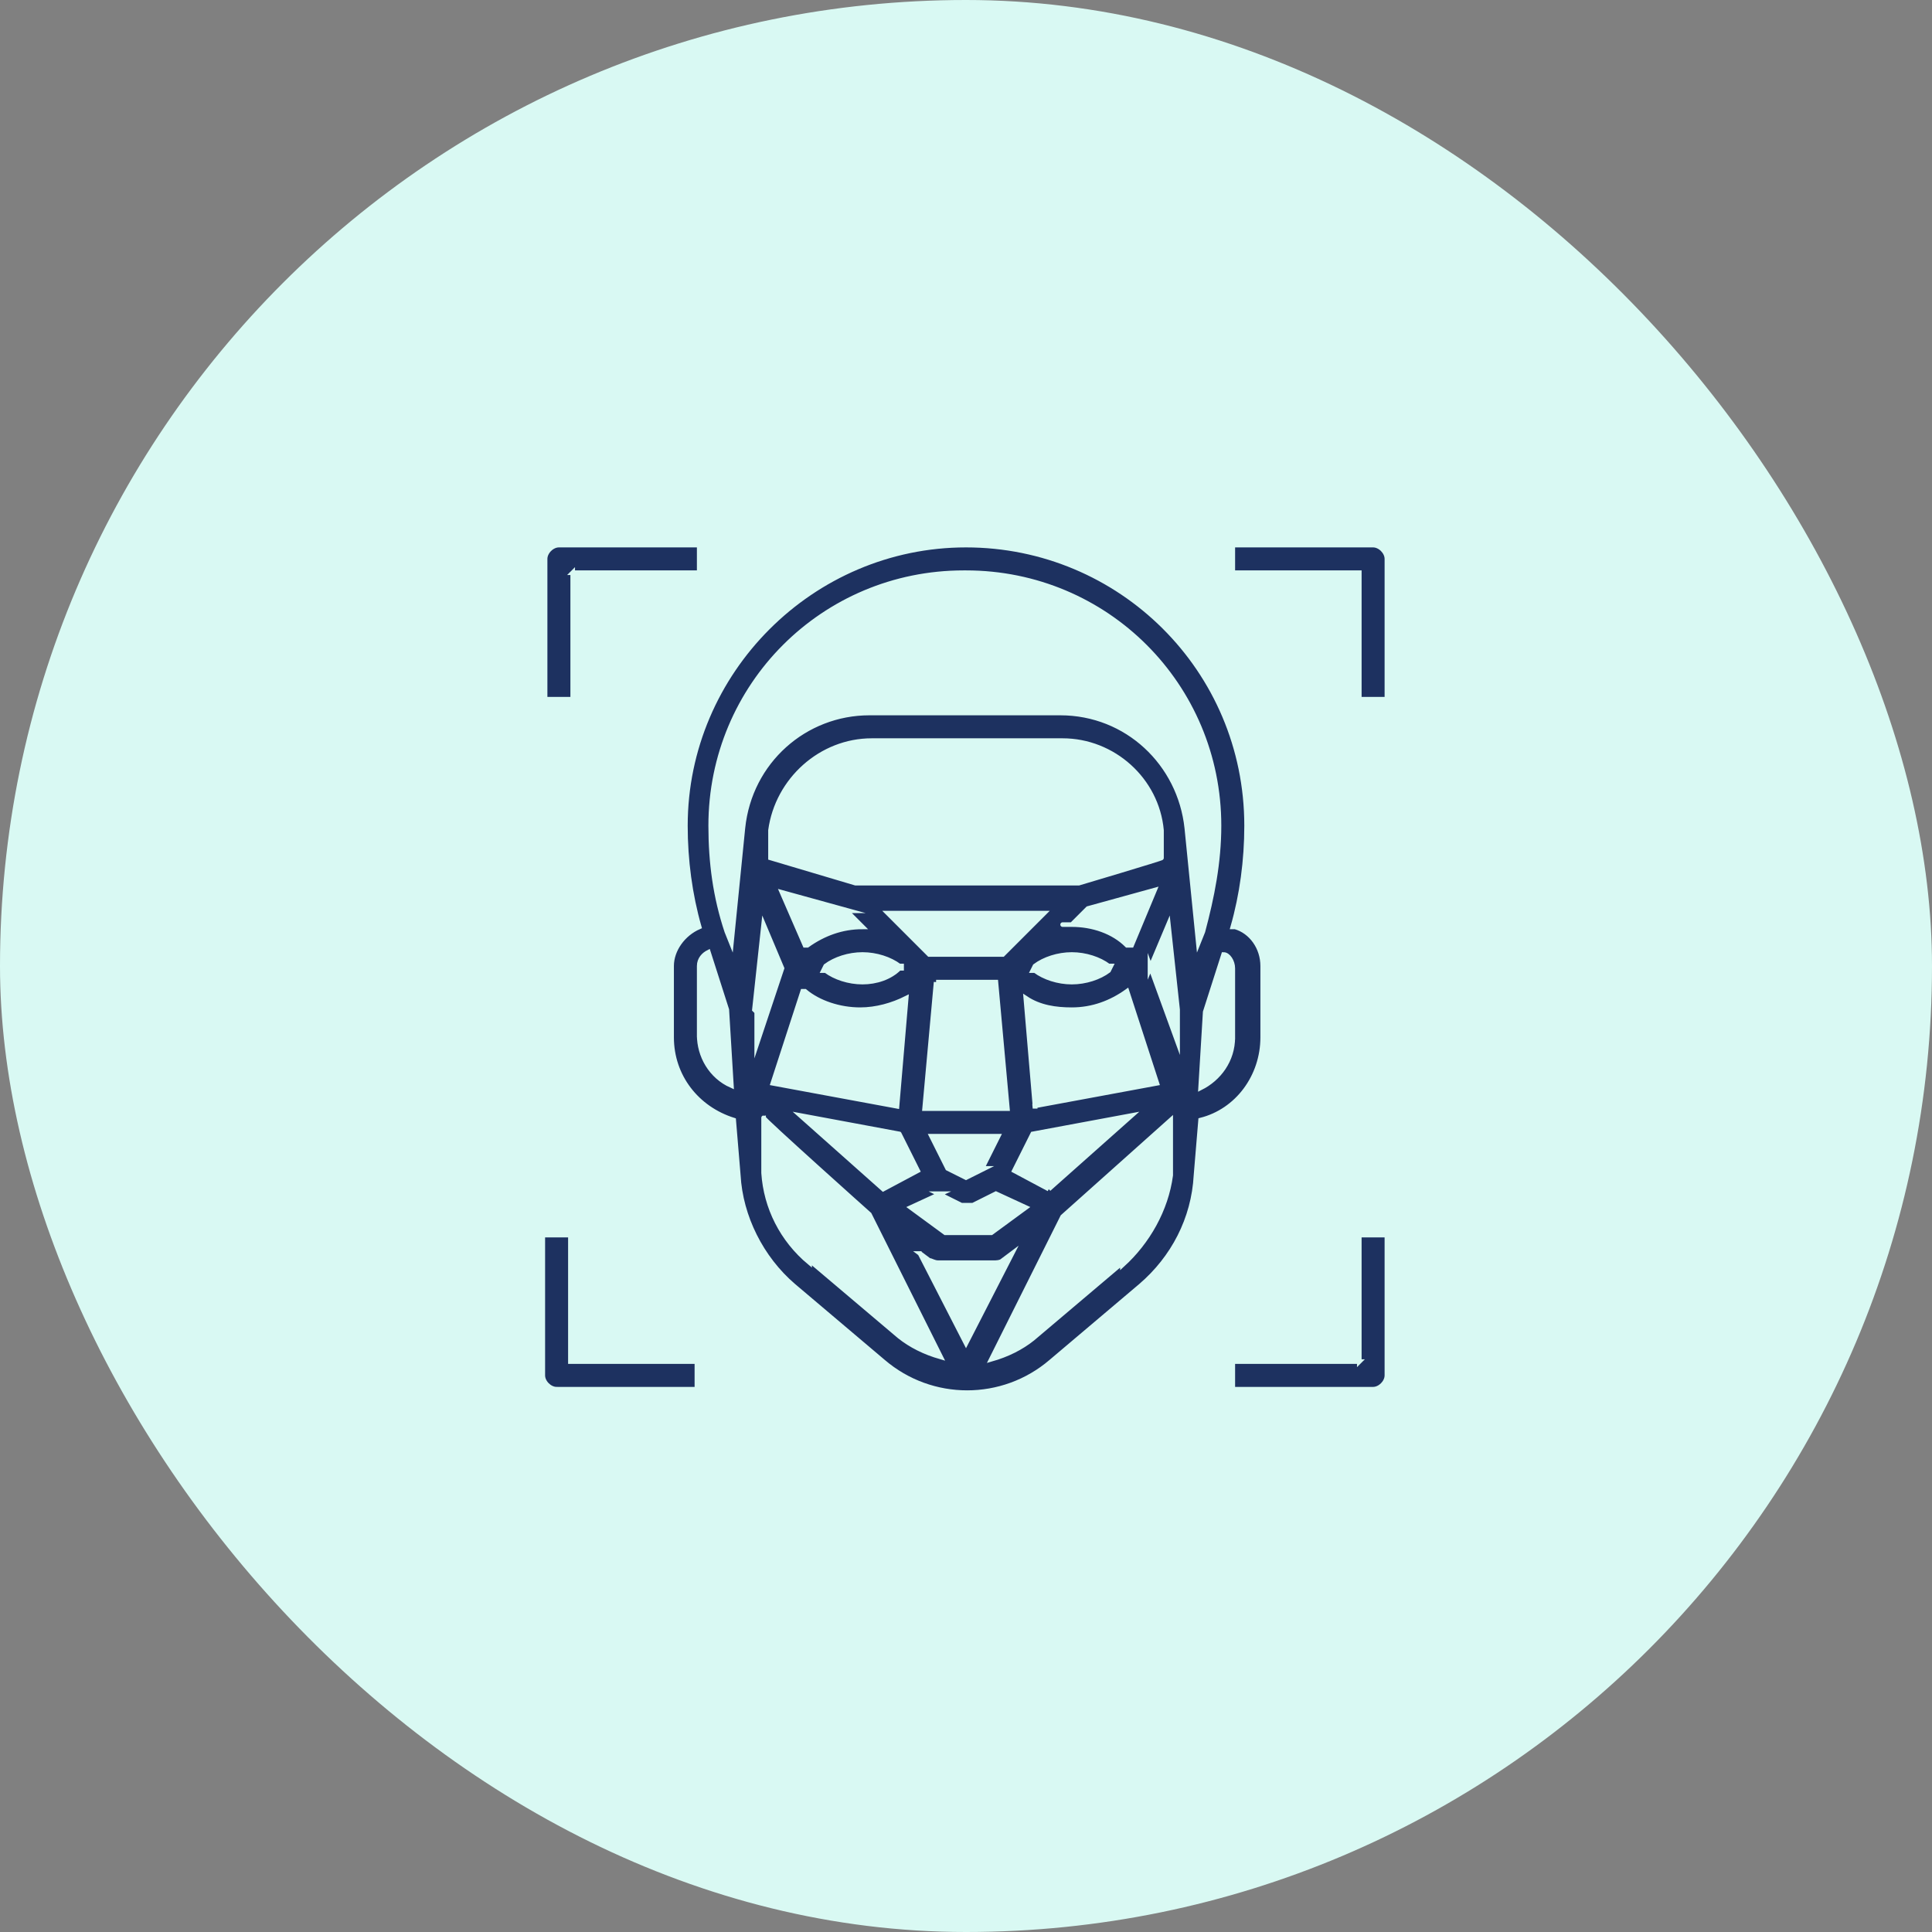
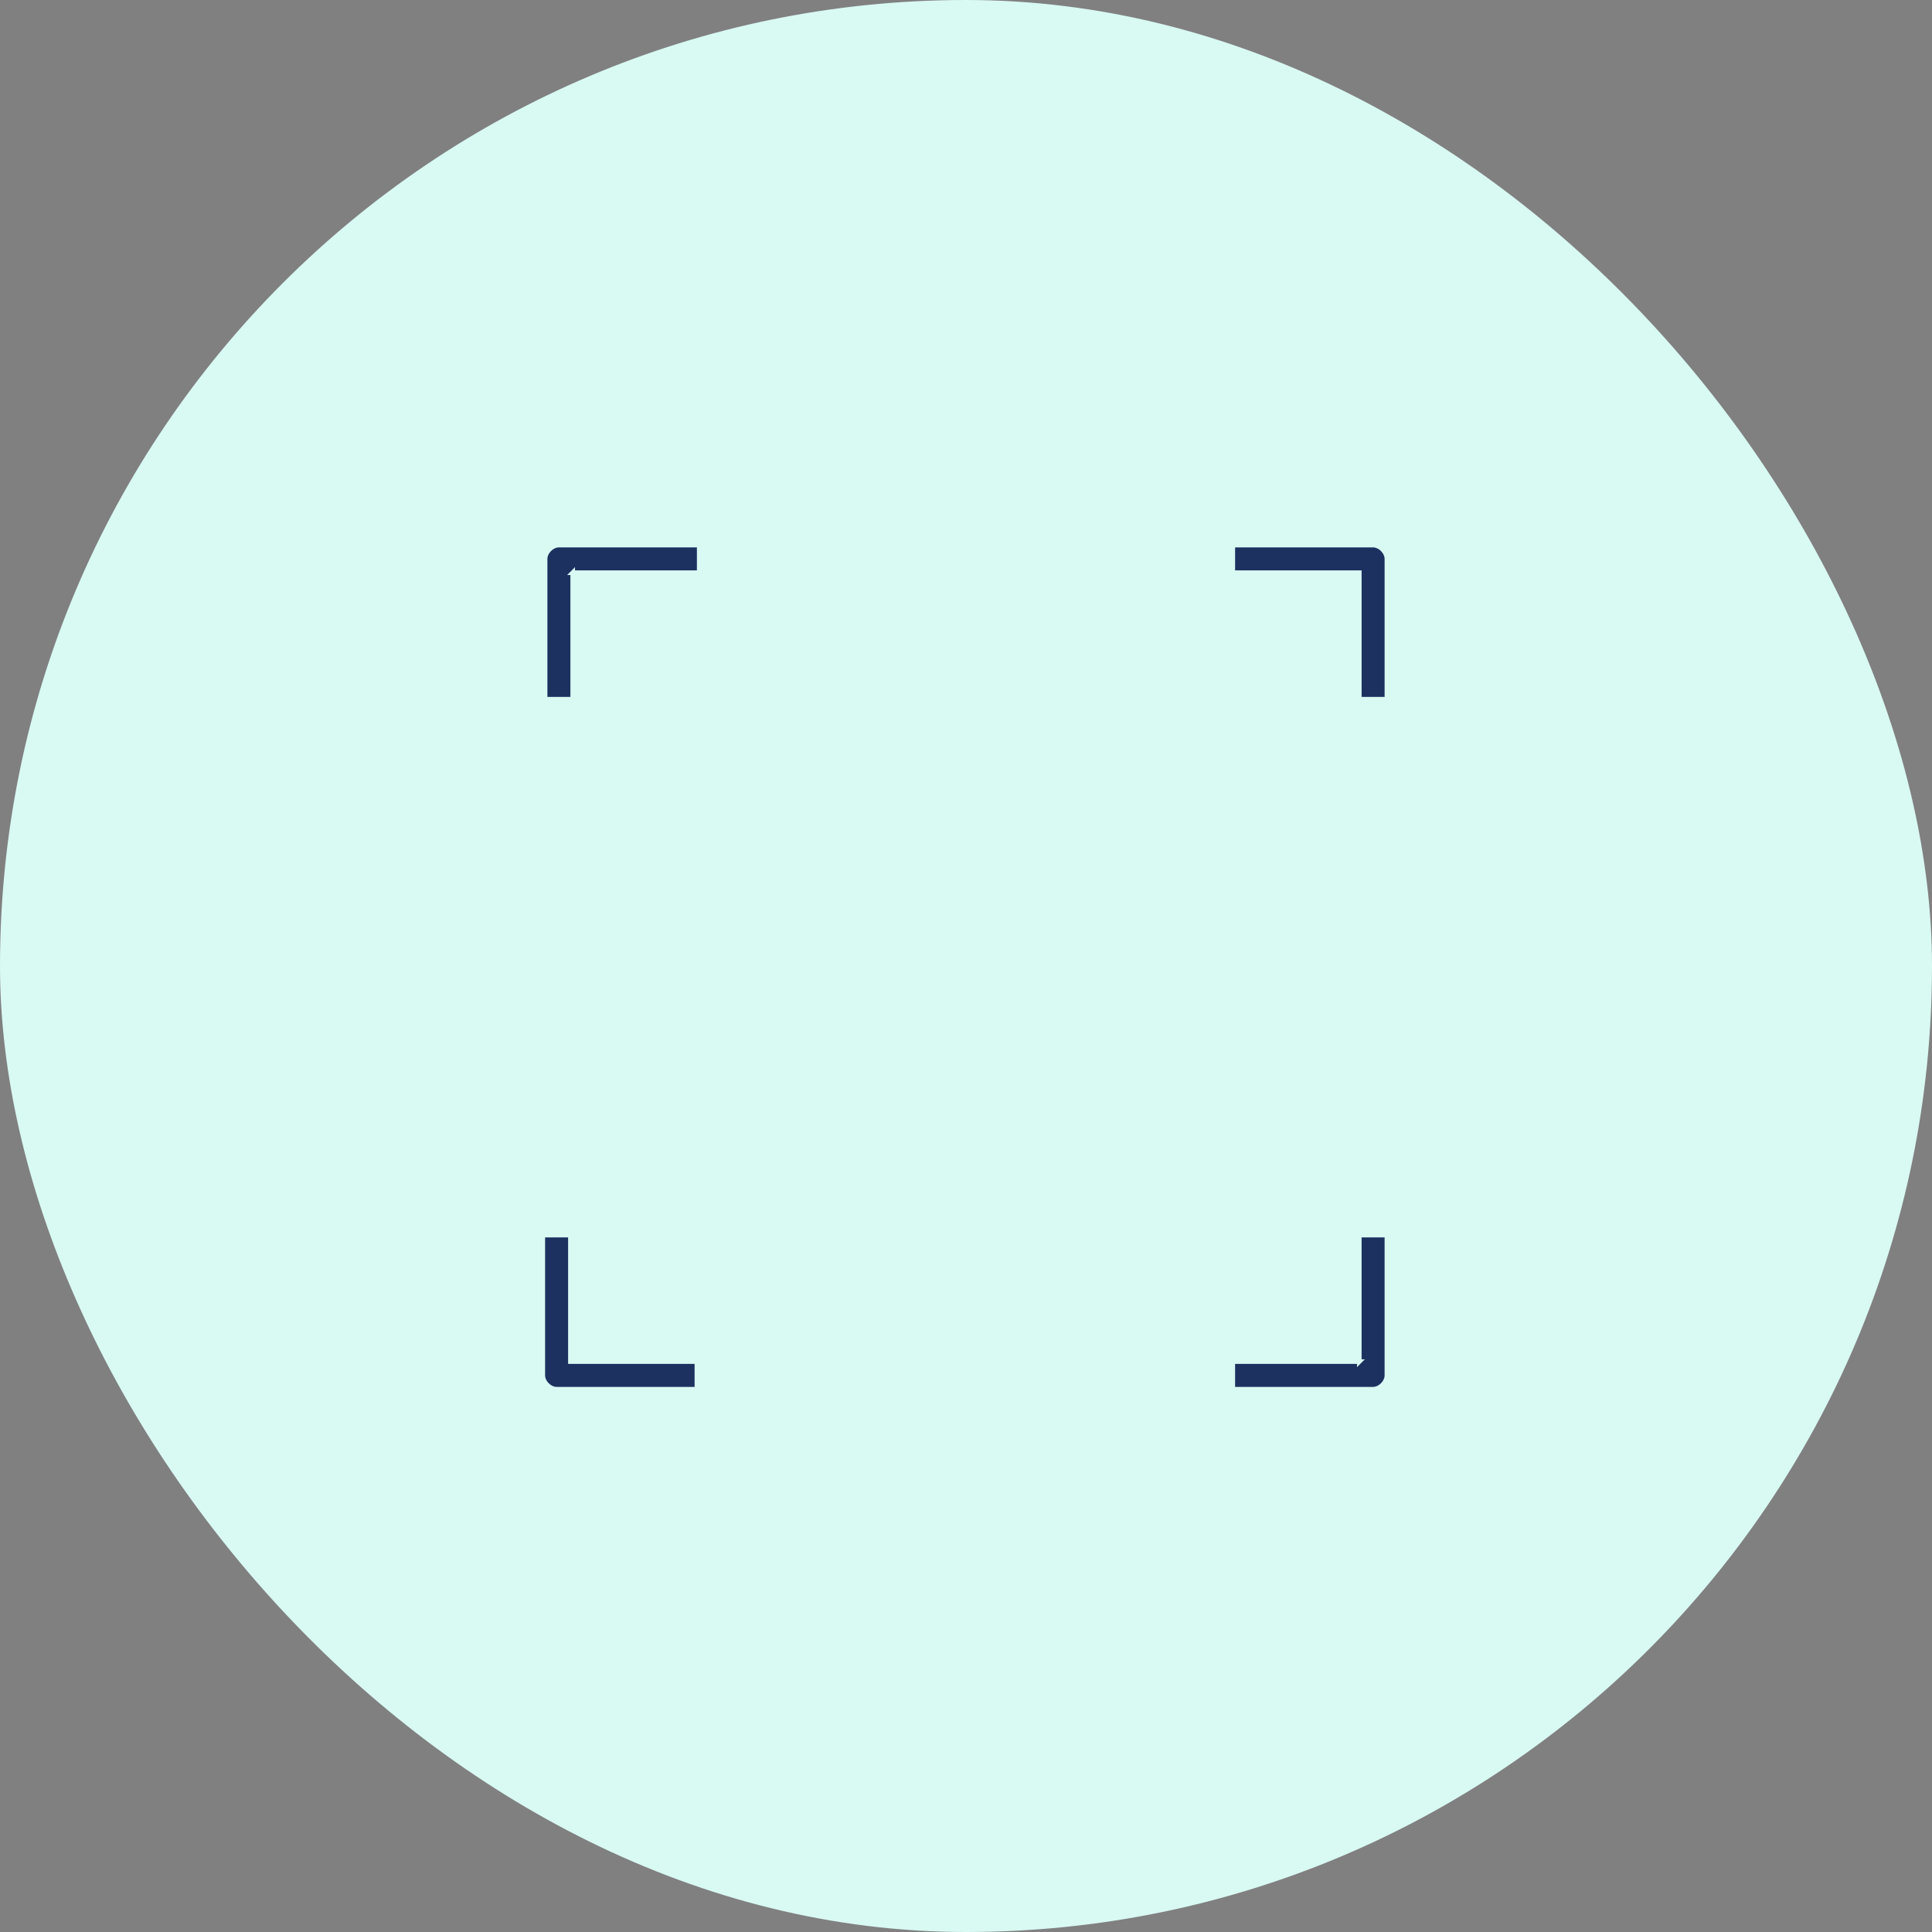
<svg xmlns="http://www.w3.org/2000/svg" id="Layer_1" width="84" height="84" version="1.1" viewBox="0 0 84 84">
  <rect x="0" y="0" width="84" height="84" fill="#808080" stroke="none" />
  <defs>
    <style>
      .st0 {
        fill: #1d3160;
        stroke: #d9f9f3;
        stroke-miterlimit: 10;
        stroke-width: .2px;
      }

      .st1 {
        fill: #d9f9f3;
      }
    </style>
  </defs>
  <rect class="st1" x="0" y="0" width="84" height="84" rx="42" ry="42" />
  <g>
    <path class="st0" d="M24.9,24.9h5.5v-1.2h-6.1c-.3,0-.6.3-.6.6v6.1h1.2v-5.5Z" />
    <path class="st0" d="M59.1,30.4h1.2v-6.1c0-.3-.3-.6-.6-.6h-6.1v1.2h5.5v5.5Z" />
    <path class="st0" d="M59.1,59.2h-5.5v1.2h6.1c.3,0,.6-.3.6-.6v-6.1h-1.2v5.5Z" />
    <path class="st0" d="M24.2,60.4h6.1v-1.2h-5.5v-5.5h-1.2v6.1c0,.3.3.6.6.6Z" />
-     <path class="st0" d="M53.6,40.3c.4-1.4.6-2.9.6-4.4,0-6.8-5.5-12.2-12.2-12.2s-12.2,5.5-12.2,12.2c0,1.5.2,3,.6,4.4-.7.3-1.2,1-1.2,1.7v3.1c0,1.7,1.1,3.1,2.7,3.6l.2,2.4c.1,1.8,1,3.6,2.4,4.8l3.9,3.3c2.1,1.8,5.2,1.8,7.3,0l3.9-3.3h0c1.4-1.2,2.3-2.9,2.4-4.8l.2-2.4c1.6-.4,2.7-1.9,2.7-3.6v-3.1c0-.8-.5-1.5-1.2-1.7ZM42,24.9c6.1,0,11,4.9,11,11,0,1.6-.3,3.1-.7,4.6l-.2.5-.5-5c-.3-2.8-2.6-5-5.5-5h-8.3c-2.8,0-5.2,2.1-5.5,5l-.5,5-.2-.5c-.5-1.5-.7-3-.7-4.6,0-6.1,4.9-11,11-11ZM40,54.5l.4.3c.1,0,.2.1.4.1h2.4c.1,0,.3,0,.4-.1l.4-.3-2,3.9-2-3.9ZM45,42c.4-.3,1-.5,1.6-.5s1.2.2,1.6.5h.1c0,0-.1.2-.1.2-.4.3-1,.5-1.6.5s-1.2-.2-1.6-.5h-.1c0,0,.1-.2.1-.2ZM39.2,42.1h-.1c-.4.4-1,.6-1.6.6s-1.2-.2-1.6-.5h-.1c0,0,.1-.2.1-.2.4-.3,1-.5,1.6-.5s1.2.2,1.6.5h.1ZM40.7,42.7h2.6l.5,5.5h-3.6l.5-5.5ZM43.6,41.5h-3.2l-1.8-1.8h6.8l-1.8,1.8ZM36.8,39.6l.7.7s0,0,0,0c-.9,0-1.7.3-2.4.8h-.1c0,0-1-2.3-1-2.3l2.9.8ZM35,43.1h0c.6.5,1.5.8,2.4.8.7,0,1.4-.2,2-.5l-.4,4.7-5.4-1,1.3-4ZM40.8,51.9l1,.5c.2,0,.4,0,.5,0l1-.5,1.3.6-1.5,1.1h-2l-1.5-1.1,1.3-.6ZM42.8,50.8l-.8.4-.8-.4-.7-1.4h2.9l-.7,1.4ZM45,48.1l-.4-4.7c.6.4,1.3.5,2,.5.9,0,1.7-.3,2.4-.8h0s1.3,4,1.3,4l-5.4,1ZM49.1,41.1h-.1c-.6-.6-1.5-.9-2.4-.9s0,0,0,0l.7-.7,2.9-.8-1,2.4ZM46.8,38.4h-9.6l-3.7-1.1v-1.2c.3-2.2,2.2-3.9,4.4-3.9h8.3c2.2,0,4.1,1.7,4.3,3.9v1.2c.1,0-3.6,1.1-3.6,1.1ZM32.8,43.9l.4-3.7.8,1.9-1.1,3.3v-1.4ZM39.1,49.3l.8,1.6-1.5.8-3.6-3.2,4.3.8ZM45.6,51.7l-1.5-.8.8-1.6,4.3-.8-3.6,3.2ZM50,42.1l.8-1.9.4,3.7v1.4c0,0-1.2-3.3-1.2-3.3ZM30.4,45.1v-3.1c0-.3.2-.5.4-.6l.8,2.5.2,3.3c-.9-.4-1.4-1.3-1.4-2.2ZM35.2,54.9c-1.2-1-1.9-2.4-2-3.9v-2.4c-.1,0,4.6,4.2,4.6,4.2l3.1,6.2c-.7-.2-1.3-.5-1.8-.9l-3.9-3.3ZM48.8,54.9h0l-3.9,3.3c-.5.4-1.1.7-1.8.9l3.1-6.2,4.7-4.2v2.4c-.2,1.5-1,2.9-2.1,3.9h0ZM53.6,45.1c0,1-.6,1.8-1.4,2.2l.2-3.3.8-2.5c.2,0,.4.3.4.6v3.1Z" />
  </g>
</svg>